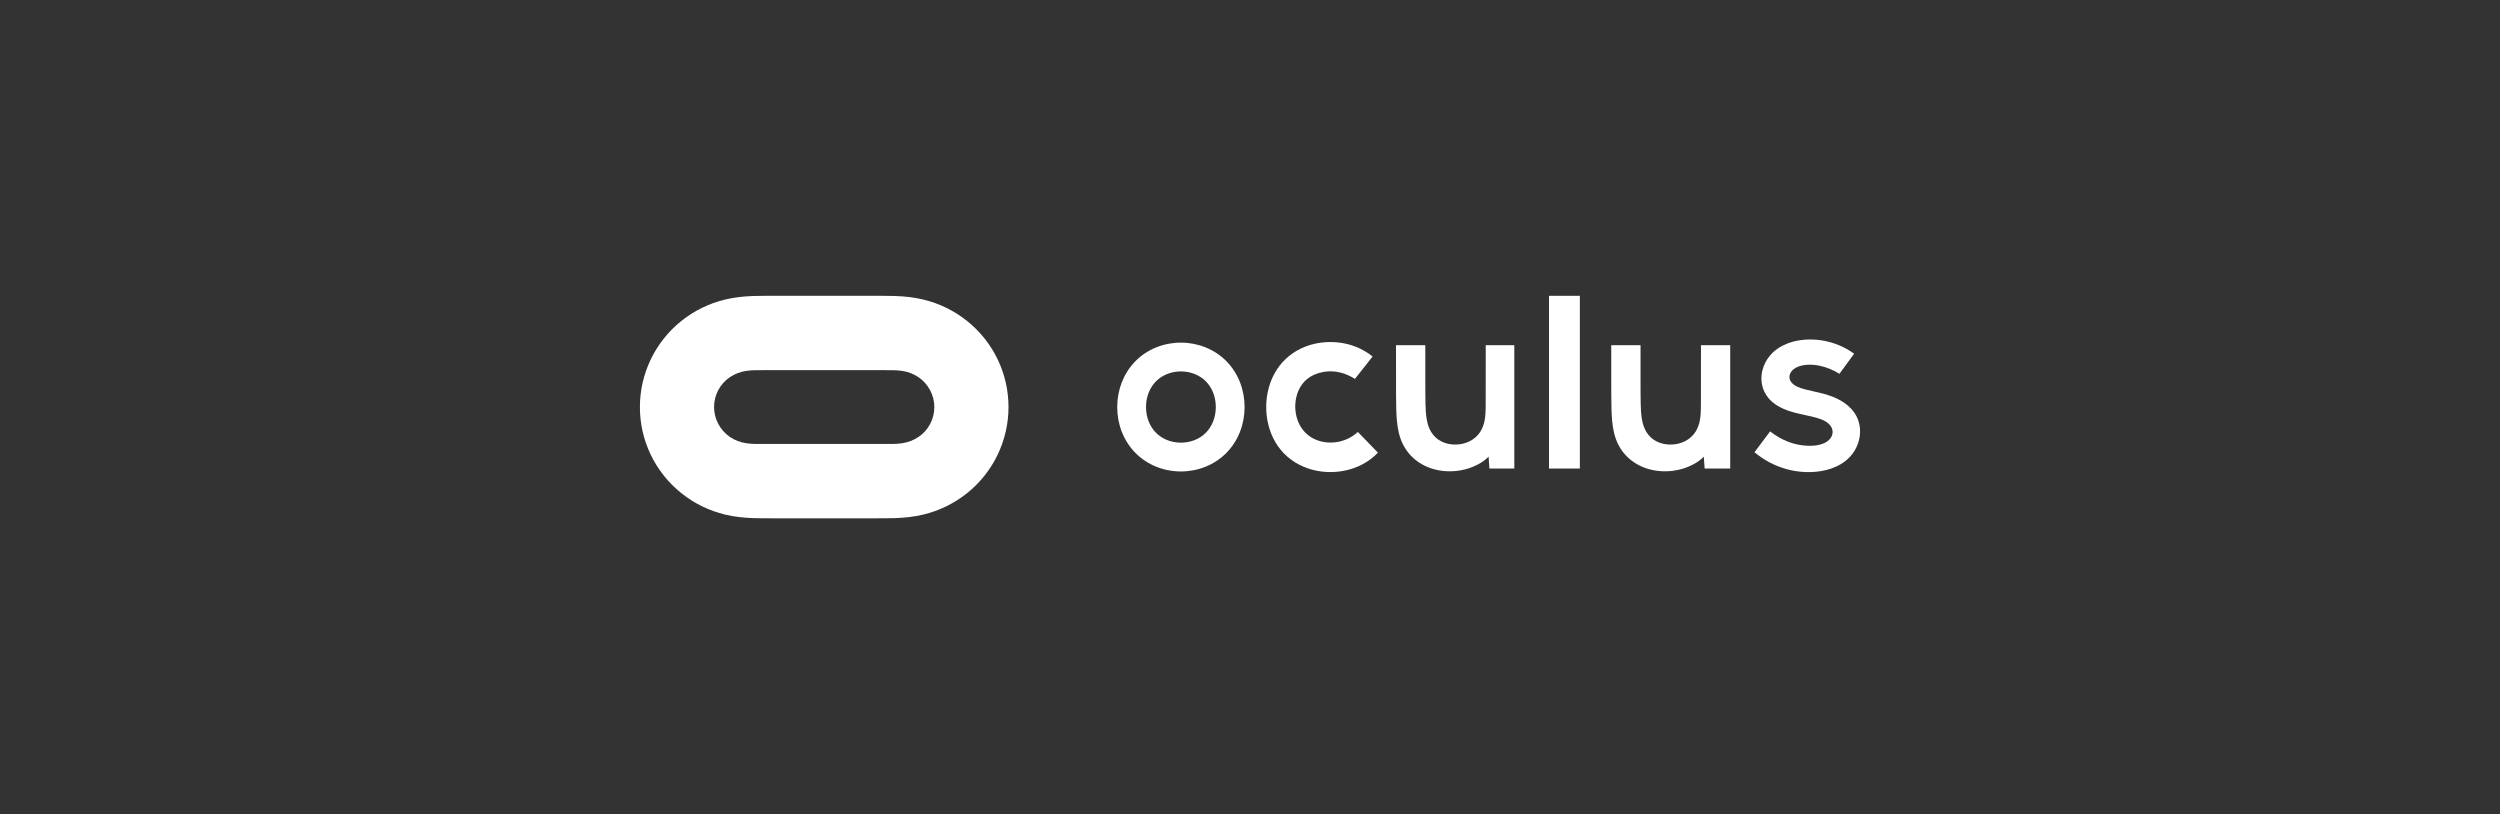
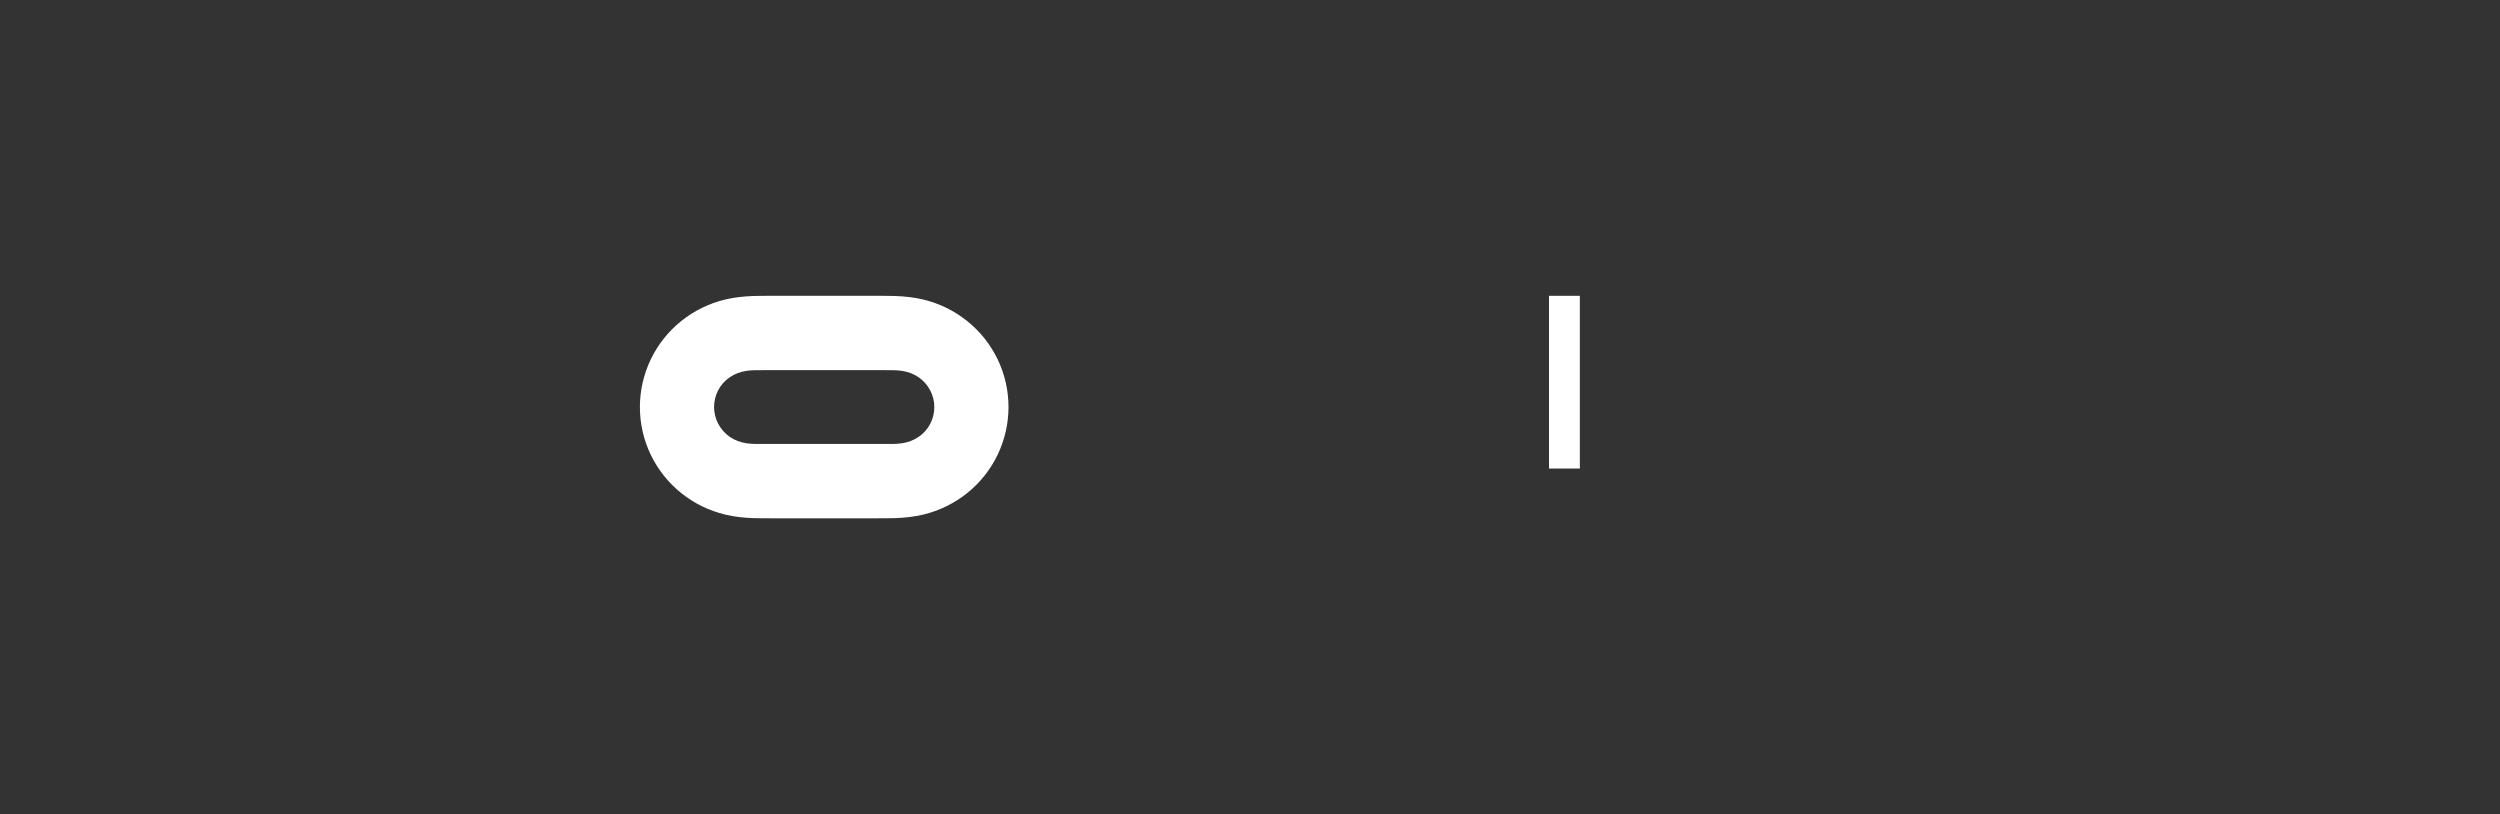
<svg xmlns="http://www.w3.org/2000/svg" version="1.1" id="Layer_1" x="0px" y="0px" width="2081.584px" height="677.864px" viewBox="0 0 2081.584 677.864" enable-background="new 0 0 2081.584 677.864" xml:space="preserve">
  <rect x="0" y="0" width="2081.584" height="677.864" fill="#333333" stroke="none" />
  <g>
    <path fill="#FFFFFF" d="M805.285,267.3c-10.806-8.646-23.157-14.667-36.588-17.909c-7.719-1.852-15.438-2.624-23.312-2.933   c-5.867-0.154-11.733-0.154-17.599-0.154c-27.634,0-55.423,0-83.057,0c-5.866,0-11.733,0-17.599,0.154   c-7.873,0.309-15.592,1.081-23.312,2.933c-13.431,3.242-25.782,9.263-36.588,17.909c-21.768,17.445-34.427,43.844-34.427,71.632   c0,27.943,12.659,54.188,34.427,71.633c10.806,8.645,23.157,14.666,36.588,17.908c7.719,1.853,15.439,2.624,23.312,2.933   c5.867,0.154,11.734,0.154,17.599,0.154c27.635,0,55.424,0,83.057,0c5.867,0,11.733,0,17.599-0.154   c7.874-0.309,15.593-1.081,23.312-2.933c13.431-3.242,25.782-9.263,36.588-17.908c21.768-17.445,34.428-43.844,34.428-71.633   C839.713,310.989,827.053,284.745,805.285,267.3z M764.837,363.788c-4.168,2.779-8.645,4.477-13.585,5.249   c-4.94,0.772-9.726,0.617-14.666,0.617c-33.501,0-67.156,0-100.657,0c-4.94,0-9.726,0.154-14.666-0.617   c-4.94-0.772-9.417-2.47-13.585-5.249c-8.183-5.712-13.122-14.975-13.122-24.856c0-10.034,4.94-19.298,13.122-24.856   c4.169-2.778,8.645-4.477,13.585-5.248c4.94-0.773,9.727-0.618,14.666-0.618c33.501,0,67.156,0,100.657,0   c4.94,0,9.726-0.155,14.666,0.618c4.94,0.771,9.417,2.47,13.585,5.248c8.183,5.712,13.123,14.976,13.123,24.856   C777.96,348.967,773.02,358.23,764.837,363.788z" />
    <g>
-       <path fill="#FFFFFF" d="M983.445,285.288c-14.115-0.049-27.916,5.218-37.963,15.352c-10.062,10.149-15.202,24.004-15.251,38.094    c-0.048,14.092,4.997,27.983,14.987,38.203c9.977,10.203,23.743,15.566,37.859,15.613c14.114,0.049,27.916-5.217,37.964-15.352    c10.061-10.149,15.201-24.004,15.248-38.094c0.049-14.092-4.997-27.983-14.988-38.203    C1011.325,290.698,997.561,285.336,983.445,285.288z M1011.733,345.204c-0.374,1.971-0.927,3.908-1.667,5.771    c-0.701,1.771-1.571,3.479-2.611,5.076c-0.997,1.536-2.148,2.972-3.436,4.271c-1.282,1.295-2.702,2.453-4.223,3.458    c-1.57,1.037-3.247,1.908-4.992,2.609c-1.819,0.73-3.709,1.278-5.637,1.643c-1.978,0.375-3.994,0.556-6.008,0.551    c-2.014-0.007-4.027-0.205-6.005-0.593c-1.922-0.377-3.811-0.937-5.624-1.68c-1.741-0.712-3.412-1.596-4.975-2.643    c-1.513-1.015-2.924-2.184-4.198-3.486c-1.281-1.31-2.422-2.754-3.408-4.295c-1.027-1.606-1.886-3.319-2.577-5.096    c-0.727-1.87-1.265-3.811-1.626-5.784c-0.372-2.04-0.553-4.114-0.546-6.188c0.007-2.074,0.201-4.146,0.589-6.183    c0.374-1.971,0.927-3.908,1.665-5.771c0.704-1.771,1.574-3.479,2.611-5.076c0.998-1.536,2.149-2.972,3.438-4.272    c1.284-1.294,2.703-2.452,4.224-3.457c1.568-1.037,3.247-1.908,4.991-2.609c1.819-0.73,3.712-1.278,5.637-1.643    c1.98-0.375,3.994-0.558,6.008-0.551c2.014,0.007,4.028,0.204,6.005,0.593c1.924,0.377,3.81,0.937,5.625,1.68    c1.74,0.712,3.412,1.596,4.973,2.643c1.513,1.015,2.926,2.182,4.201,3.486c1.28,1.309,2.42,2.754,3.407,4.295    c1.028,1.606,1.886,3.319,2.576,5.096c0.727,1.868,1.267,3.81,1.626,5.783c0.373,2.039,0.553,4.114,0.547,6.188    C1012.314,341.094,1012.119,343.167,1011.733,345.204z" />
-       <path fill="#FFFFFF" d="M1416.245,335.919c-0.019,2.823-0.031,5.74-0.216,8.559c-0.122,1.818-0.321,3.665-0.657,5.458    c-0.635,3.372-1.74,6.618-3.608,9.543c-4.528,7.096-12.481,10.581-20.571,10.685c-8.219,0.104-16.036-3.266-20.436-10.616    c-1.782-2.975-2.824-6.244-3.475-9.607c-0.872-4.518-1.08-9.25-1.191-13.817c-0.07-2.98-0.092-5.958-0.105-8.939    c-0.025-5.072-0.024-10.338-0.025-15.411c-0.001-8.059-0.001-16.346-0.001-24.371c-8.132,0-16.263,0-24.395,0    c0,8.025-0.011,33.302,0.038,41.647c0.023,3.992,0.058,8.082,0.182,12.074c0.09,2.919,0.228,5.879,0.487,8.789    c0.617,6.907,1.891,13.658,5.04,19.993c6.455,12.988,18.991,20.509,32.969,22.163c6.859,0.812,13.9,0.205,20.522-1.74    c6.36-1.868,13.108-5.208,17.837-10.094c0.227,3.287,0.458,6.678,0.687,9.888c7.114,0,14.873,0,21.293,0    c0-33.705,0-69.015,0-102.72c-8.025,0-16.211,0-24.343,0C1416.277,293.823,1416.288,329.358,1416.245,335.919z" />
-       <path fill="#FFFFFF" d="M1547.208,349.894c-3.547-9.922-12.205-15.998-21.312-19.57c-5.147-2.017-10.447-3.265-15.809-4.452    c-2.354-0.522-4.708-1.031-7.042-1.648c-2.005-0.53-3.97-1.126-5.881-1.956c-2.033-0.885-4.117-2.094-5.561-3.886    c-1.215-1.506-1.859-3.323-1.629-5.29c0.274-2.322,1.663-4.222,3.406-5.62c1.227-0.985,2.552-1.687,4.011-2.25    c1.889-0.727,3.799-1.139,5.799-1.369c3.977-0.459,8.039-0.134,11.932,0.678c5.898,1.233,11.375,3.581,16.487,6.701    c4.066-5.574,8.131-11.145,12.2-16.718c-8.149-5.874-17.407-9.663-27.343-11.162c-5.544-0.834-11.204-0.934-16.77-0.2    c-4.345,0.575-8.458,1.603-12.511,3.298c-5.364,2.243-10.089,5.481-13.796,10.045c-2.658,3.275-4.613,7.037-5.732,11.108    c-1.379,5.03-1.422,10.341,0.163,15.358c1.456,4.611,4.147,8.53,7.774,11.679c7.605,6.601,18.226,8.998,27.367,10.972    c3.201,0.69,6.403,1.353,9.556,2.257c2.557,0.732,5.221,1.67,7.53,3.055c1.817,1.086,3.486,2.495,4.596,4.357    c0.94,1.579,1.395,3.363,1.215,5.208c-0.167,1.713-0.86,3.285-1.904,4.629c-1.24,1.597-2.901,2.795-4.686,3.675    c-2.35,1.157-4.932,1.784-7.501,2.107c-3.57,0.451-7.309,0.354-10.864-0.083c-3.969-0.486-7.752-1.403-11.5-2.798    c-5.73-2.13-10.741-5.119-15.555-8.829c-4.339,5.795-8.676,11.587-13.011,17.382c7.746,6.432,16.494,11.146,26.204,13.898    c5.368,1.523,10.725,2.378,16.302,2.585c4.483,0.165,8.867-0.096,13.292-0.867c5.652-0.984,11.203-2.78,16.172-5.758    c3.64-2.179,6.809-4.91,9.403-8.284c3.334-4.338,5.519-9.493,6.277-14.915C1549.12,358.734,1548.744,354.194,1547.208,349.894z" />
-       <path fill="#FFFFFF" d="M1115.233,367.672c-5.689,1.27-11.749,1.107-17.324-0.715c-5.647-1.846-10.457-5.284-13.898-10.164    c-3.392-4.806-5.169-10.61-5.488-16.414c-0.317-5.754,0.8-11.806,3.503-16.96c2.848-5.432,7.078-9.199,12.676-11.608    c2.384-1.028,4.808-1.723,7.366-2.152c3.291-0.553,6.494-0.618,9.804-0.218c5.922,0.718,11.321,2.864,16.302,6.048    c4.902-6.223,9.806-12.446,14.708-18.669c-8.487-6.686-18.062-10.559-28.798-11.704c-10.392-1.11-21.237,0.493-30.743,5.005    c-9.693,4.601-17.366,11.911-22.422,21.378c-4.961,9.286-7.062,20.03-6.561,30.454c0.502,10.463,3.636,20.874,9.719,29.553    c6.158,8.791,14.795,15.022,24.885,18.476c9.915,3.393,20.879,3.965,31.105,1.8c10.346-2.19,19.879-7.156,27.248-14.879    c-5.574-5.754-11.151-11.509-16.726-17.263C1126.276,363.669,1120.971,366.39,1115.233,367.672z" />
      <rect x="1289.75" y="246.304" fill="#FFFFFF" width="25.68" height="143.819" />
-       <path fill="#FFFFFF" d="M1237.043,335.919c-0.018,2.823-0.031,5.74-0.216,8.559c-0.121,1.818-0.321,3.665-0.657,5.458    c-0.634,3.372-1.74,6.618-3.607,9.543c-4.529,7.096-12.483,10.581-20.572,10.685c-8.218,0.104-16.035-3.266-20.436-10.616    c-1.782-2.975-2.824-6.244-3.473-9.607c-0.872-4.518-1.081-9.25-1.191-13.817c-0.07-2.98-0.093-5.958-0.105-8.939    c-0.026-5.072-0.023-10.338-0.026-15.411c-0.002-8.059-0.002-16.346-0.002-24.371c-8.132,0-16.263,0-24.395,0    c0,8.025-0.011,33.302,0.038,41.647c0.024,3.992,0.058,8.082,0.181,12.074c0.091,2.919,0.229,5.879,0.488,8.789    c0.616,6.907,1.891,13.658,5.04,19.993c6.456,12.988,18.99,20.509,32.968,22.163c6.86,0.812,13.9,0.205,20.522-1.74    c6.36-1.868,13.108-5.208,17.836-10.094c0.228,3.287,0.458,6.678,0.687,9.888c7.115,0,14.314,0,20.734,0    c0-33.705,0-69.015,0-102.72c-8.025,0-15.652,0-23.784,0C1237.076,293.823,1237.087,329.358,1237.043,335.919z" />
    </g>
  </g>
</svg>